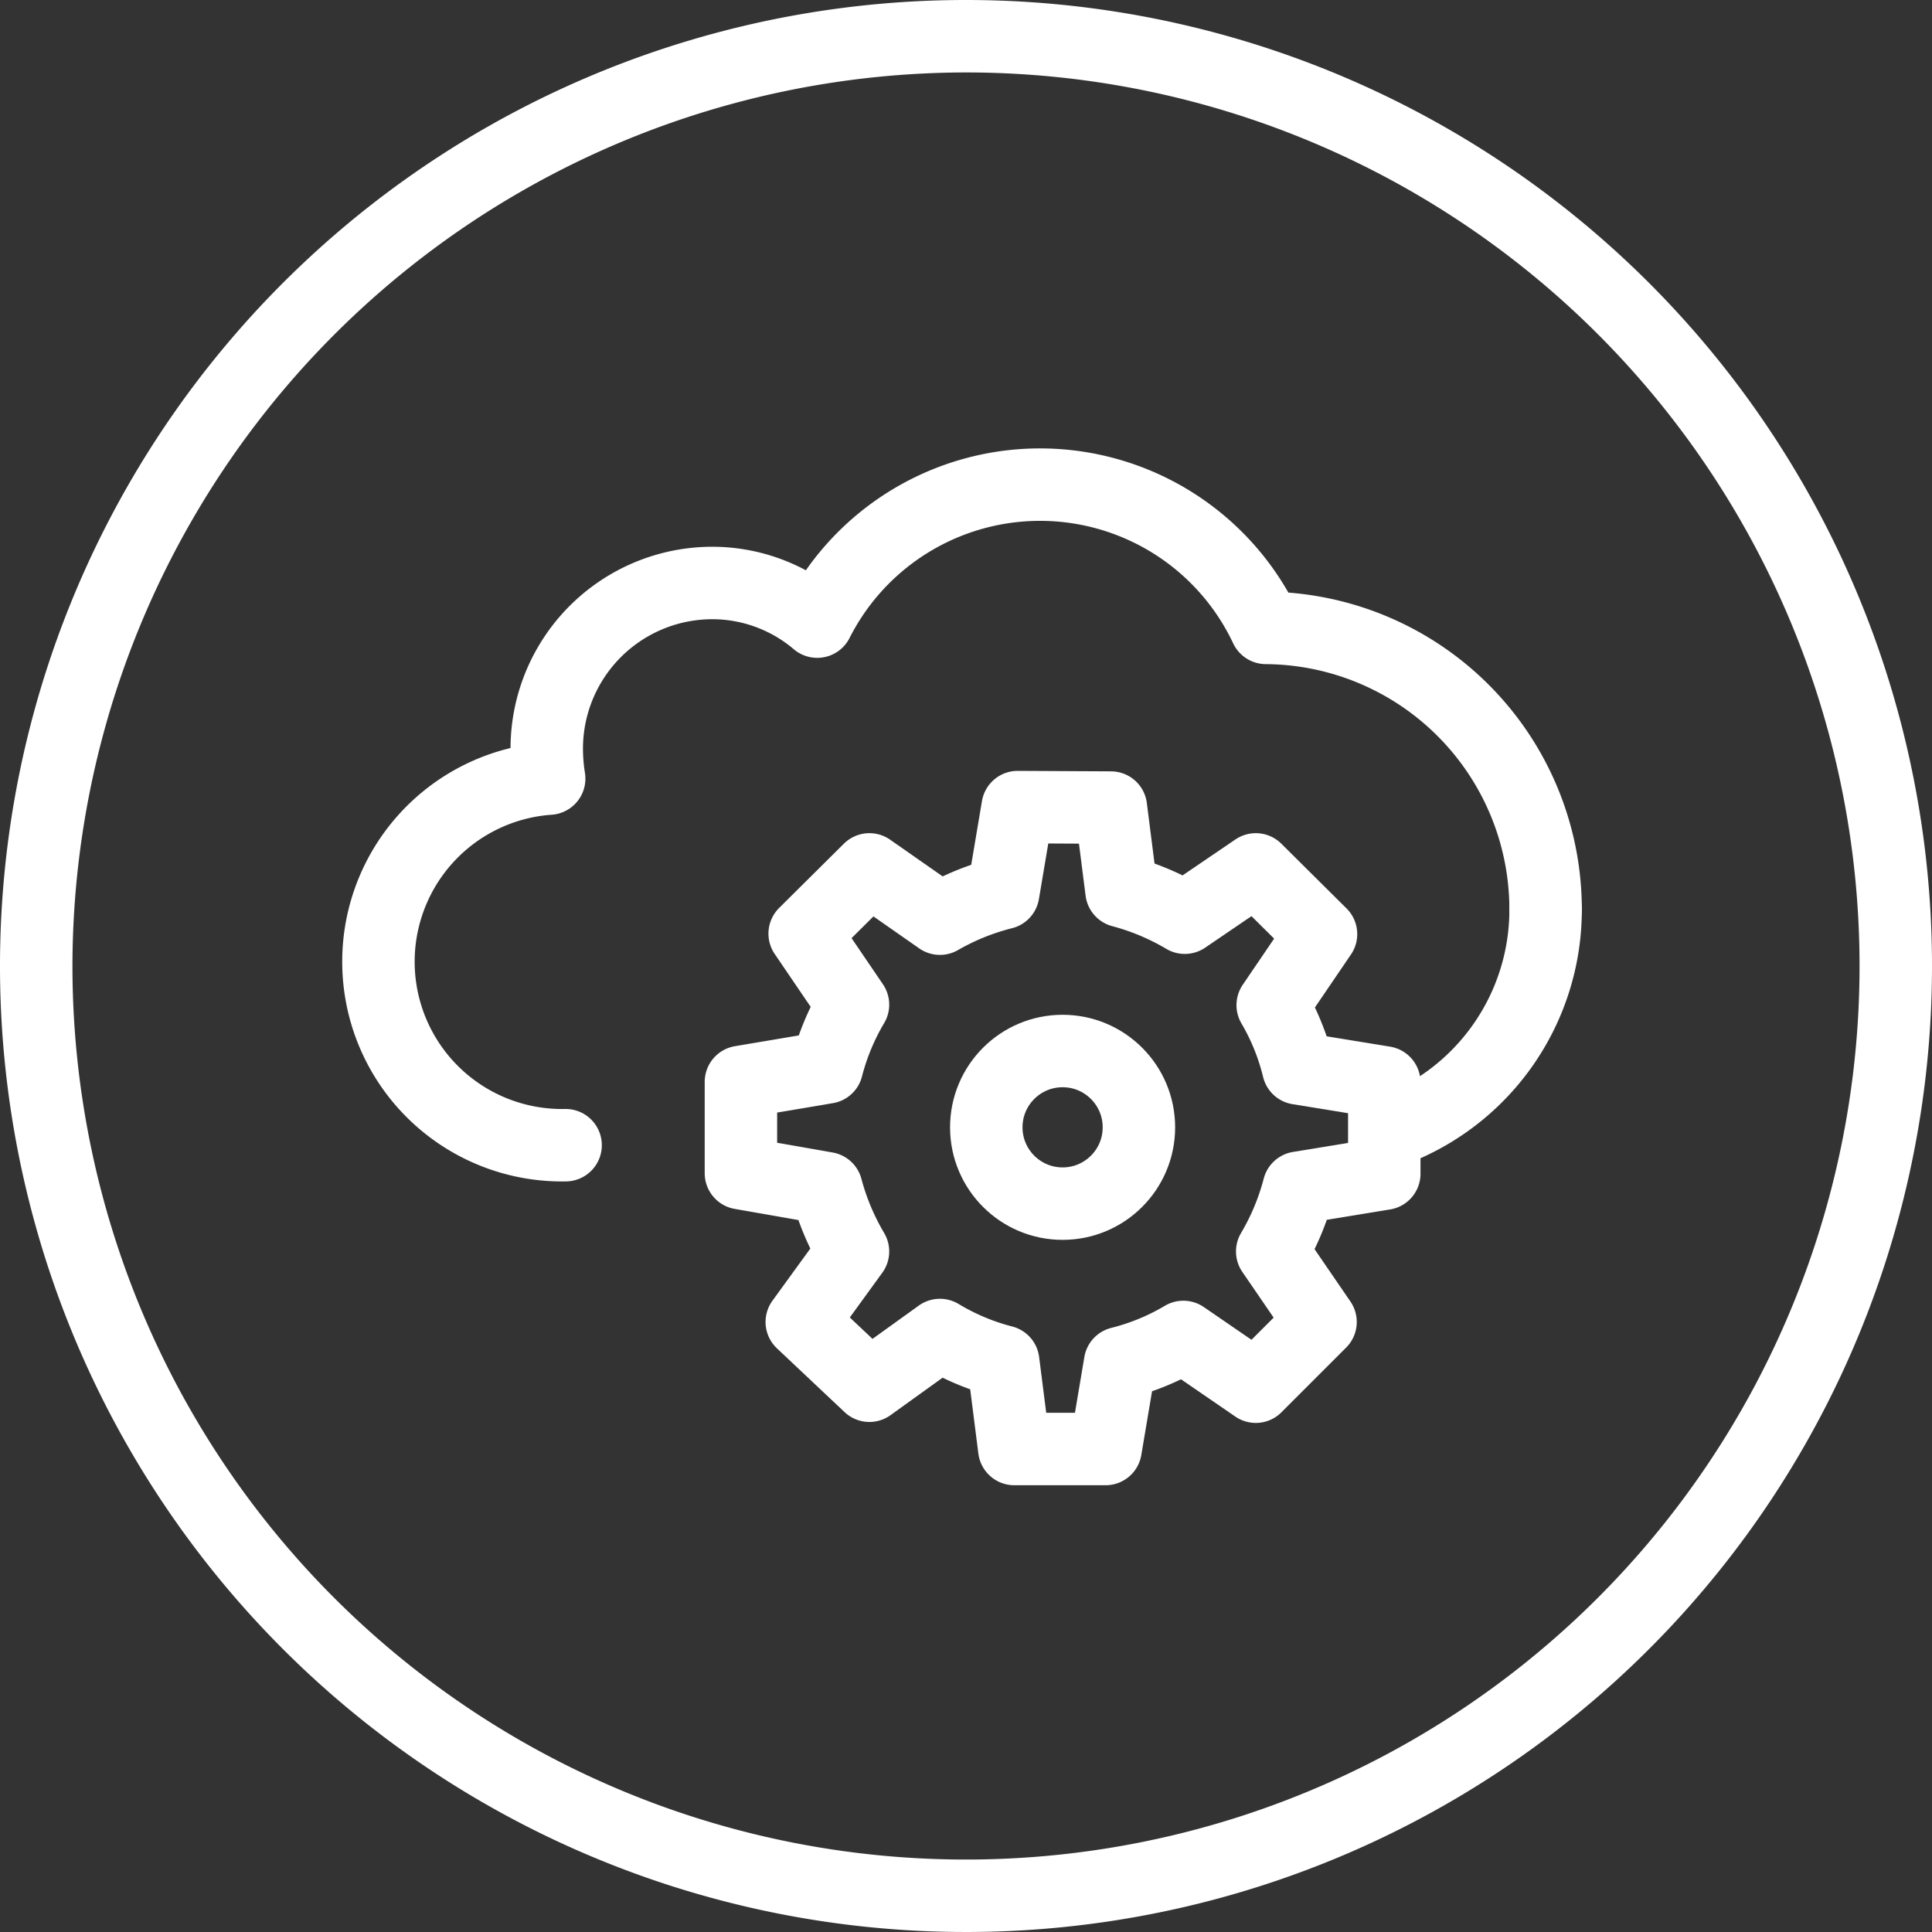
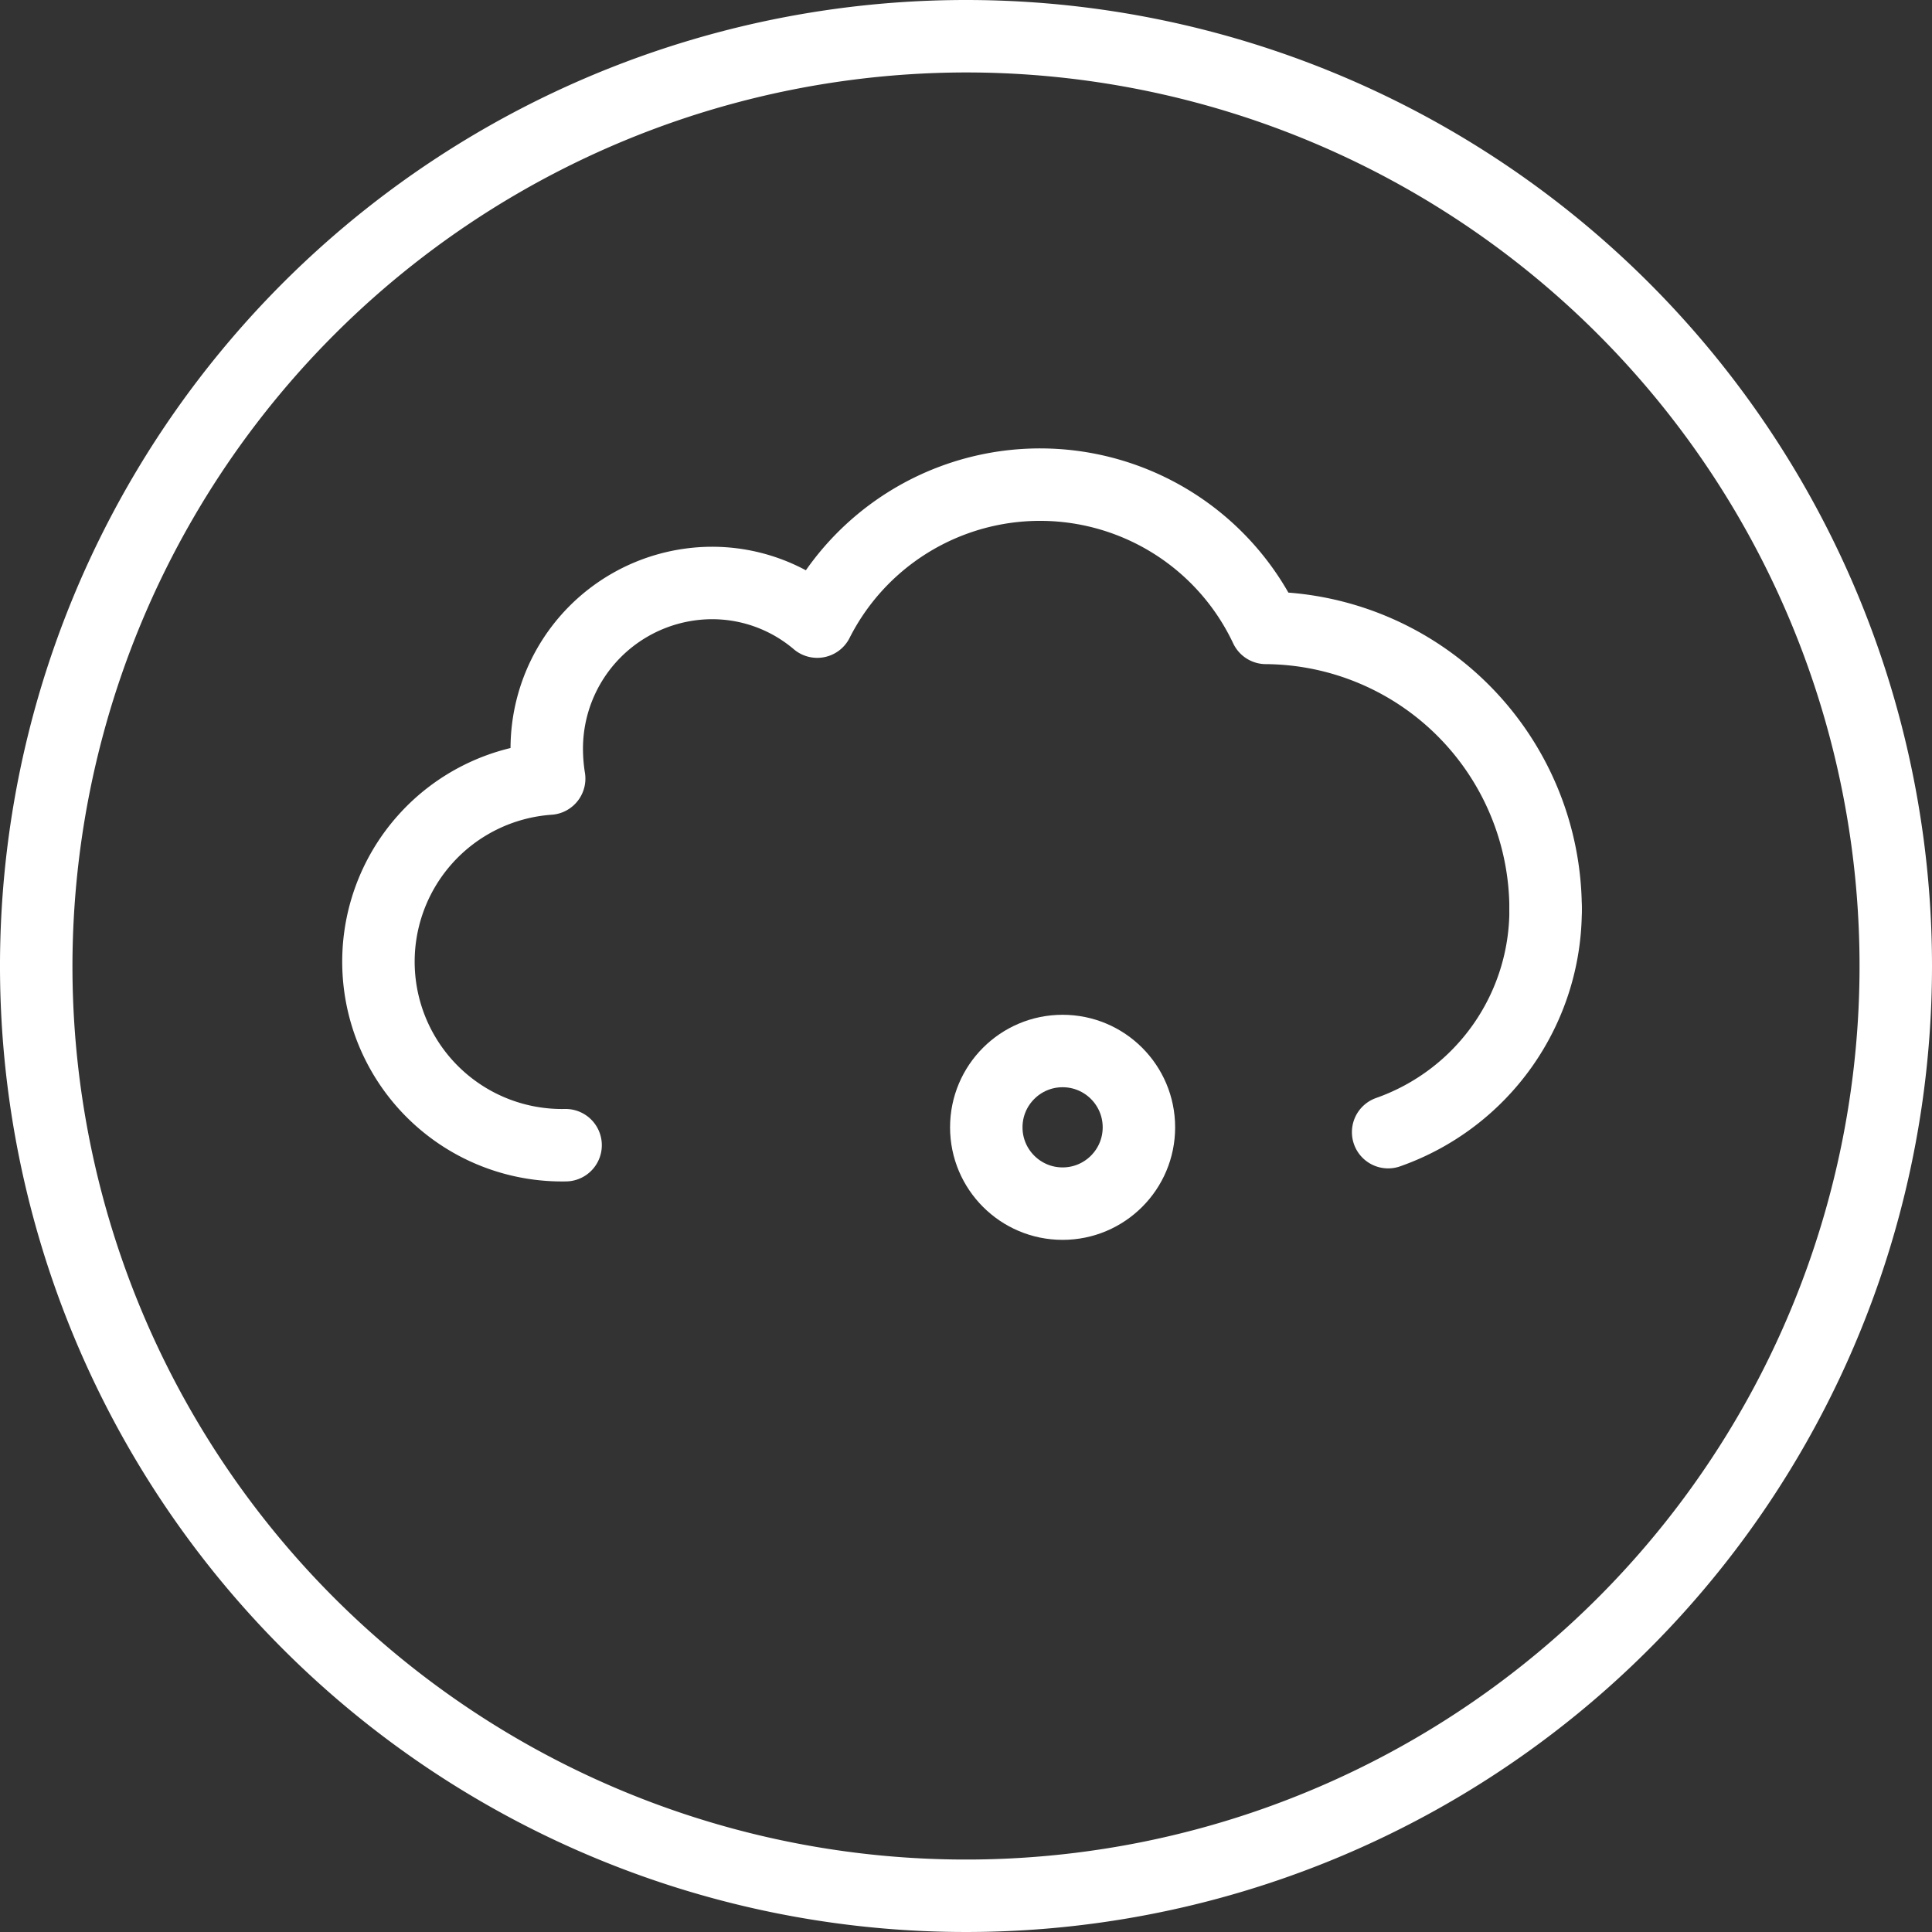
<svg xmlns="http://www.w3.org/2000/svg" id="Layer_1" data-name="Layer 1" viewBox="0 0 40 40">
  <rect x="0" y="0" width="40" height="40" fill="#333333" stroke="none" />
  <defs>
    <style>
      .cls-1 {
        fill: #fff;
      }

      .cls-2 {
        fill: none;
        stroke: #fff;
        stroke-linecap: round;
        stroke-linejoin: round;
        stroke-width: 1.5px;
      }
    </style>
  </defs>
  <g>
-     <path class="cls-1" d="M20,1.5A18.5,18.5,0,1,1,1.5,20,18.52,18.52,0,0,1,20,1.5M20,0A20,20,0,1,0,40,20,20,20,0,0,0,20,0Z" />
+     <path class="cls-1" d="M20,1.5A18.5,18.5,0,1,1,1.5,20,18.52,18.52,0,0,1,20,1.5M20,0A20,20,0,1,0,40,20,20,20,0,0,0,20,0" />
    <path class="cls-2" d="M28.74,23.44A4.88,4.88,0,0,0,32,18.82" />
    <path class="cls-2" d="M32,18.82A5.83,5.83,0,0,0,26.21,13h0a5.17,5.17,0,0,0-9.29-.13,3.36,3.36,0,0,0-2.18-.8,3.43,3.43,0,0,0-3.42,3.45,3.94,3.94,0,0,0,.05.6,3.8,3.8,0,0,0,.34,7.59" />
    <g>
-       <path class="cls-2" d="M21.07,16.71l-.3,1.78a5.15,5.15,0,0,0-1.31.53L18,18l-1.34,1.33,1,1.47a5,5,0,0,0-.54,1.3l-1.78.3v1.89l1.77.31a5.2,5.2,0,0,0,.55,1.31l-1.06,1.46L18,28.69l1.46-1.05a4.91,4.91,0,0,0,1.31.55L21,30h1.89l.3-1.78a4.89,4.89,0,0,0,1.31-.54L26,28.71l1.34-1.34-1-1.46a5.12,5.12,0,0,0,.55-1.32l1.77-.29V22.41l-1.78-.29a4.87,4.87,0,0,0-.53-1.31l1-1.47L26,18l-1.47,1a5.2,5.2,0,0,0-1.31-.55L23,16.72Z" />
      <circle class="cls-2" cx="22" cy="23.34" r="1.58" />
    </g>
  </g>
</svg>